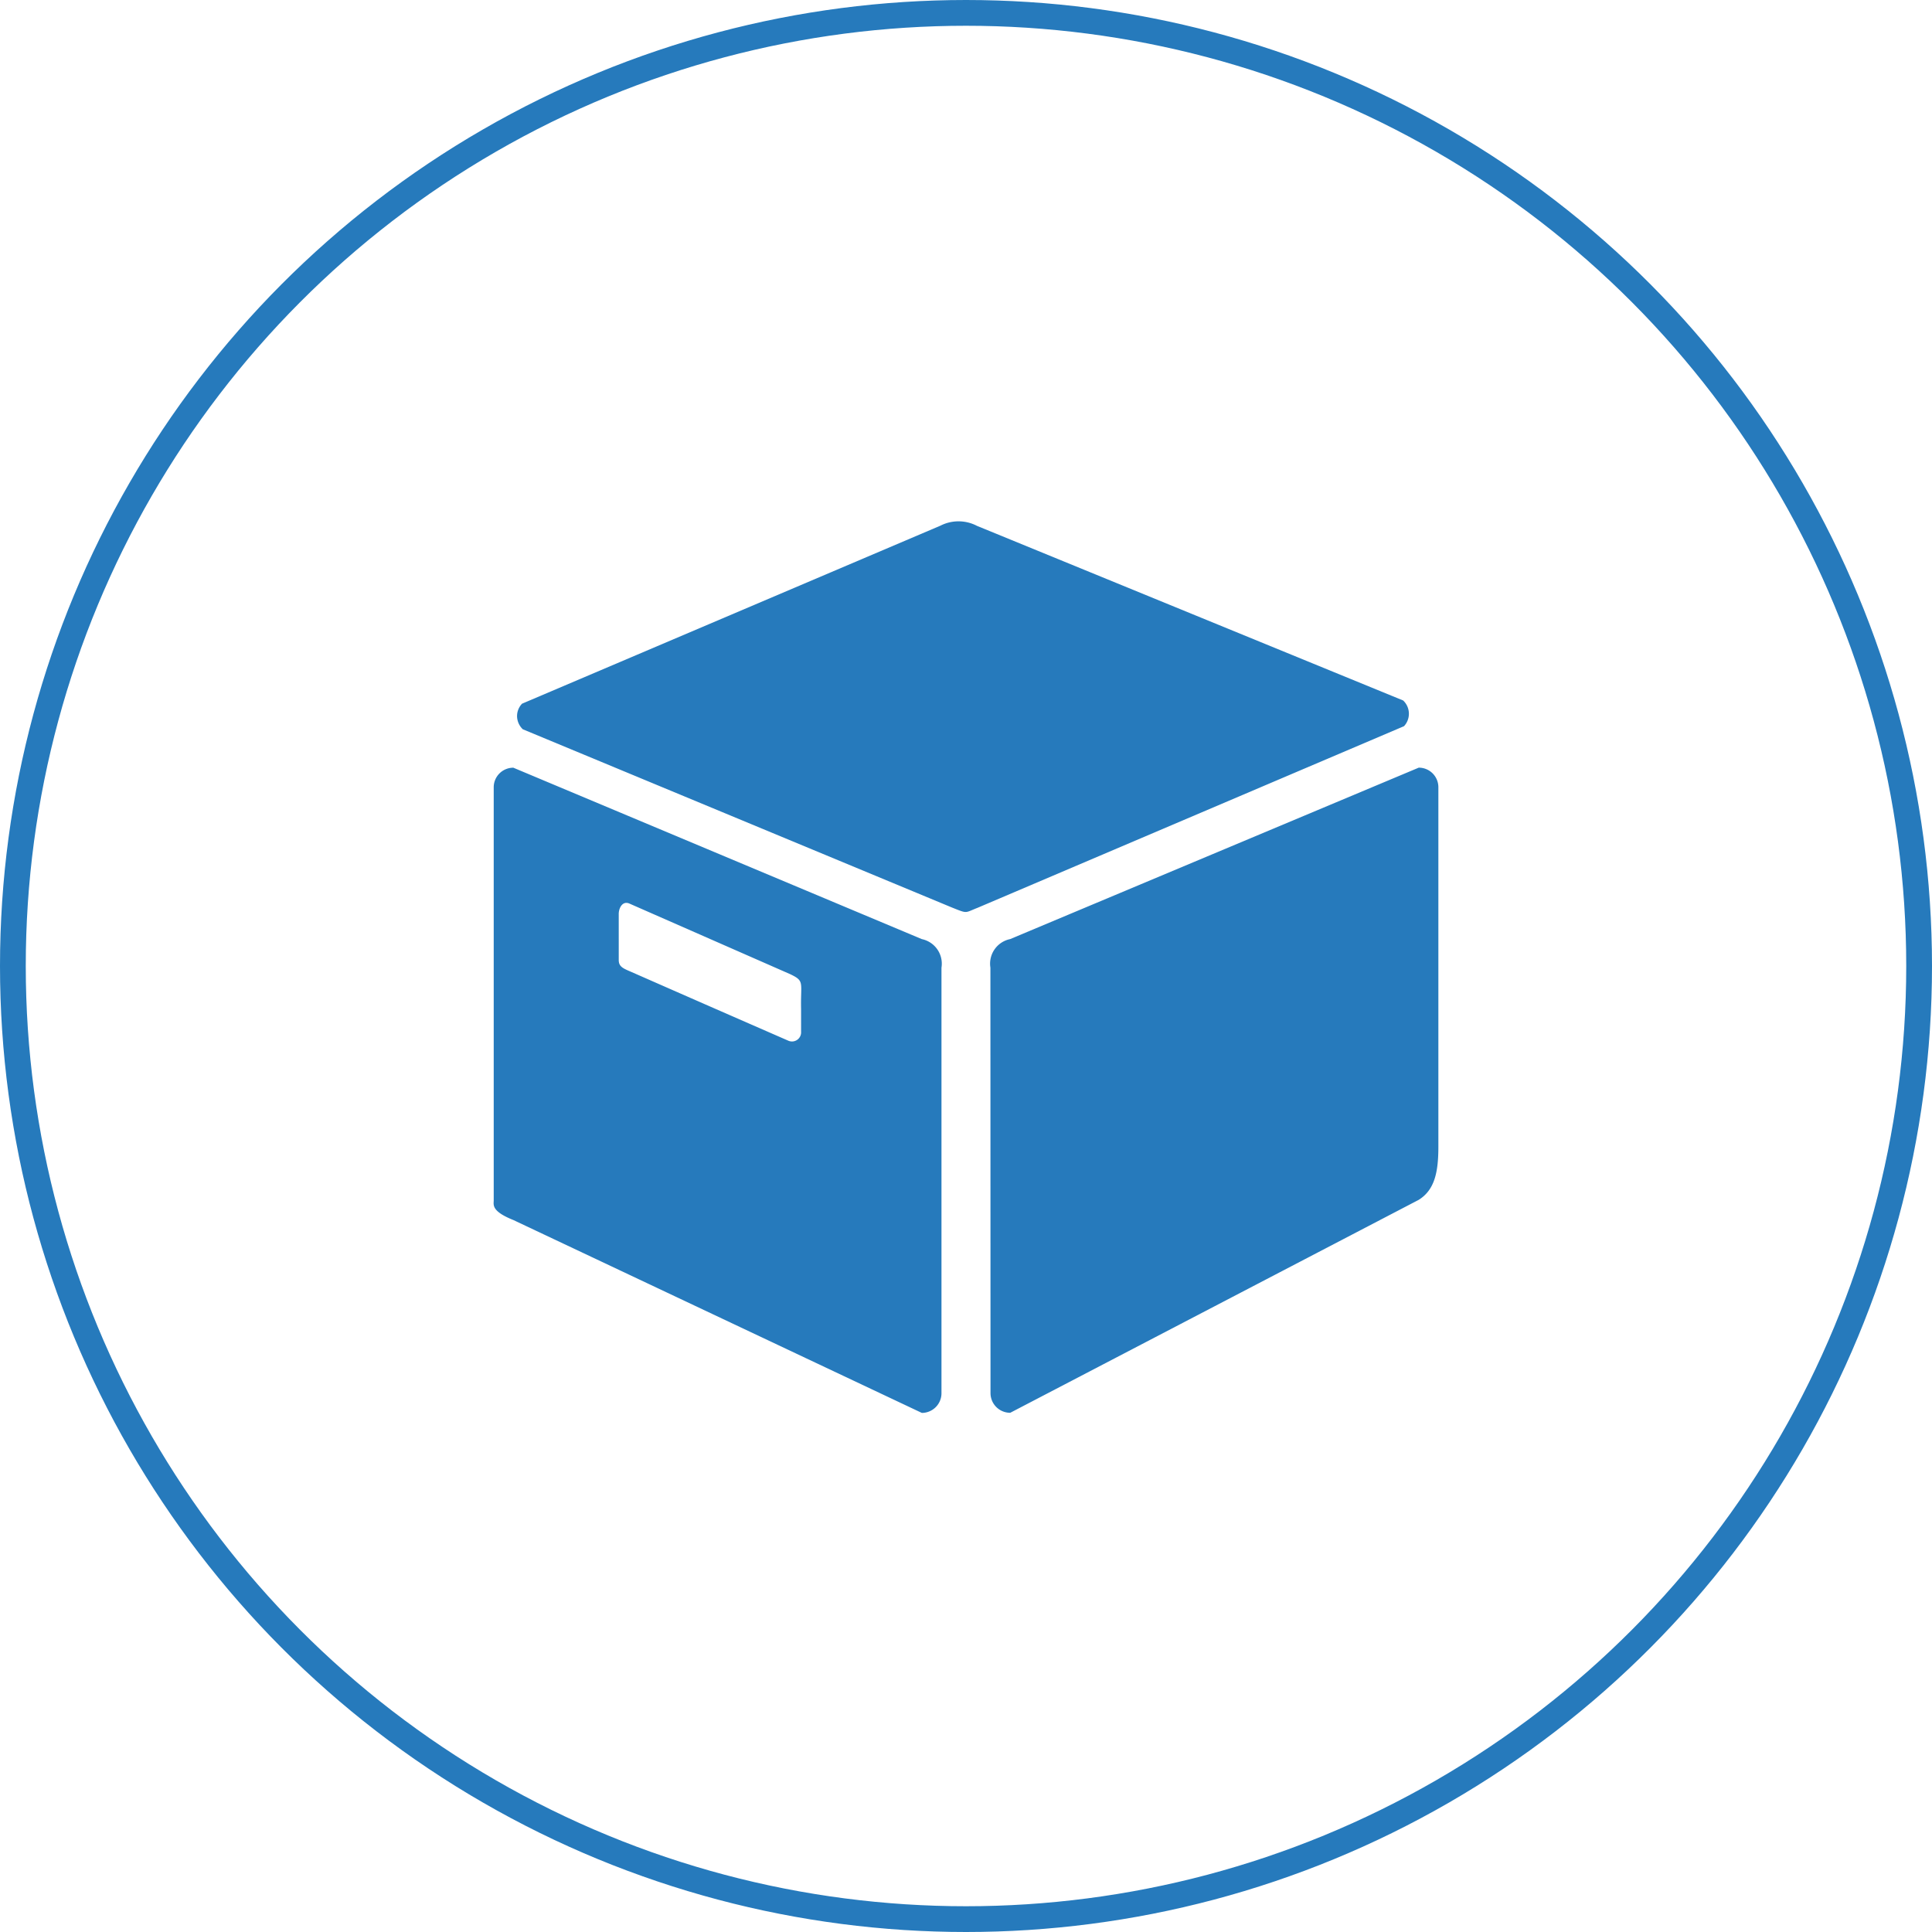
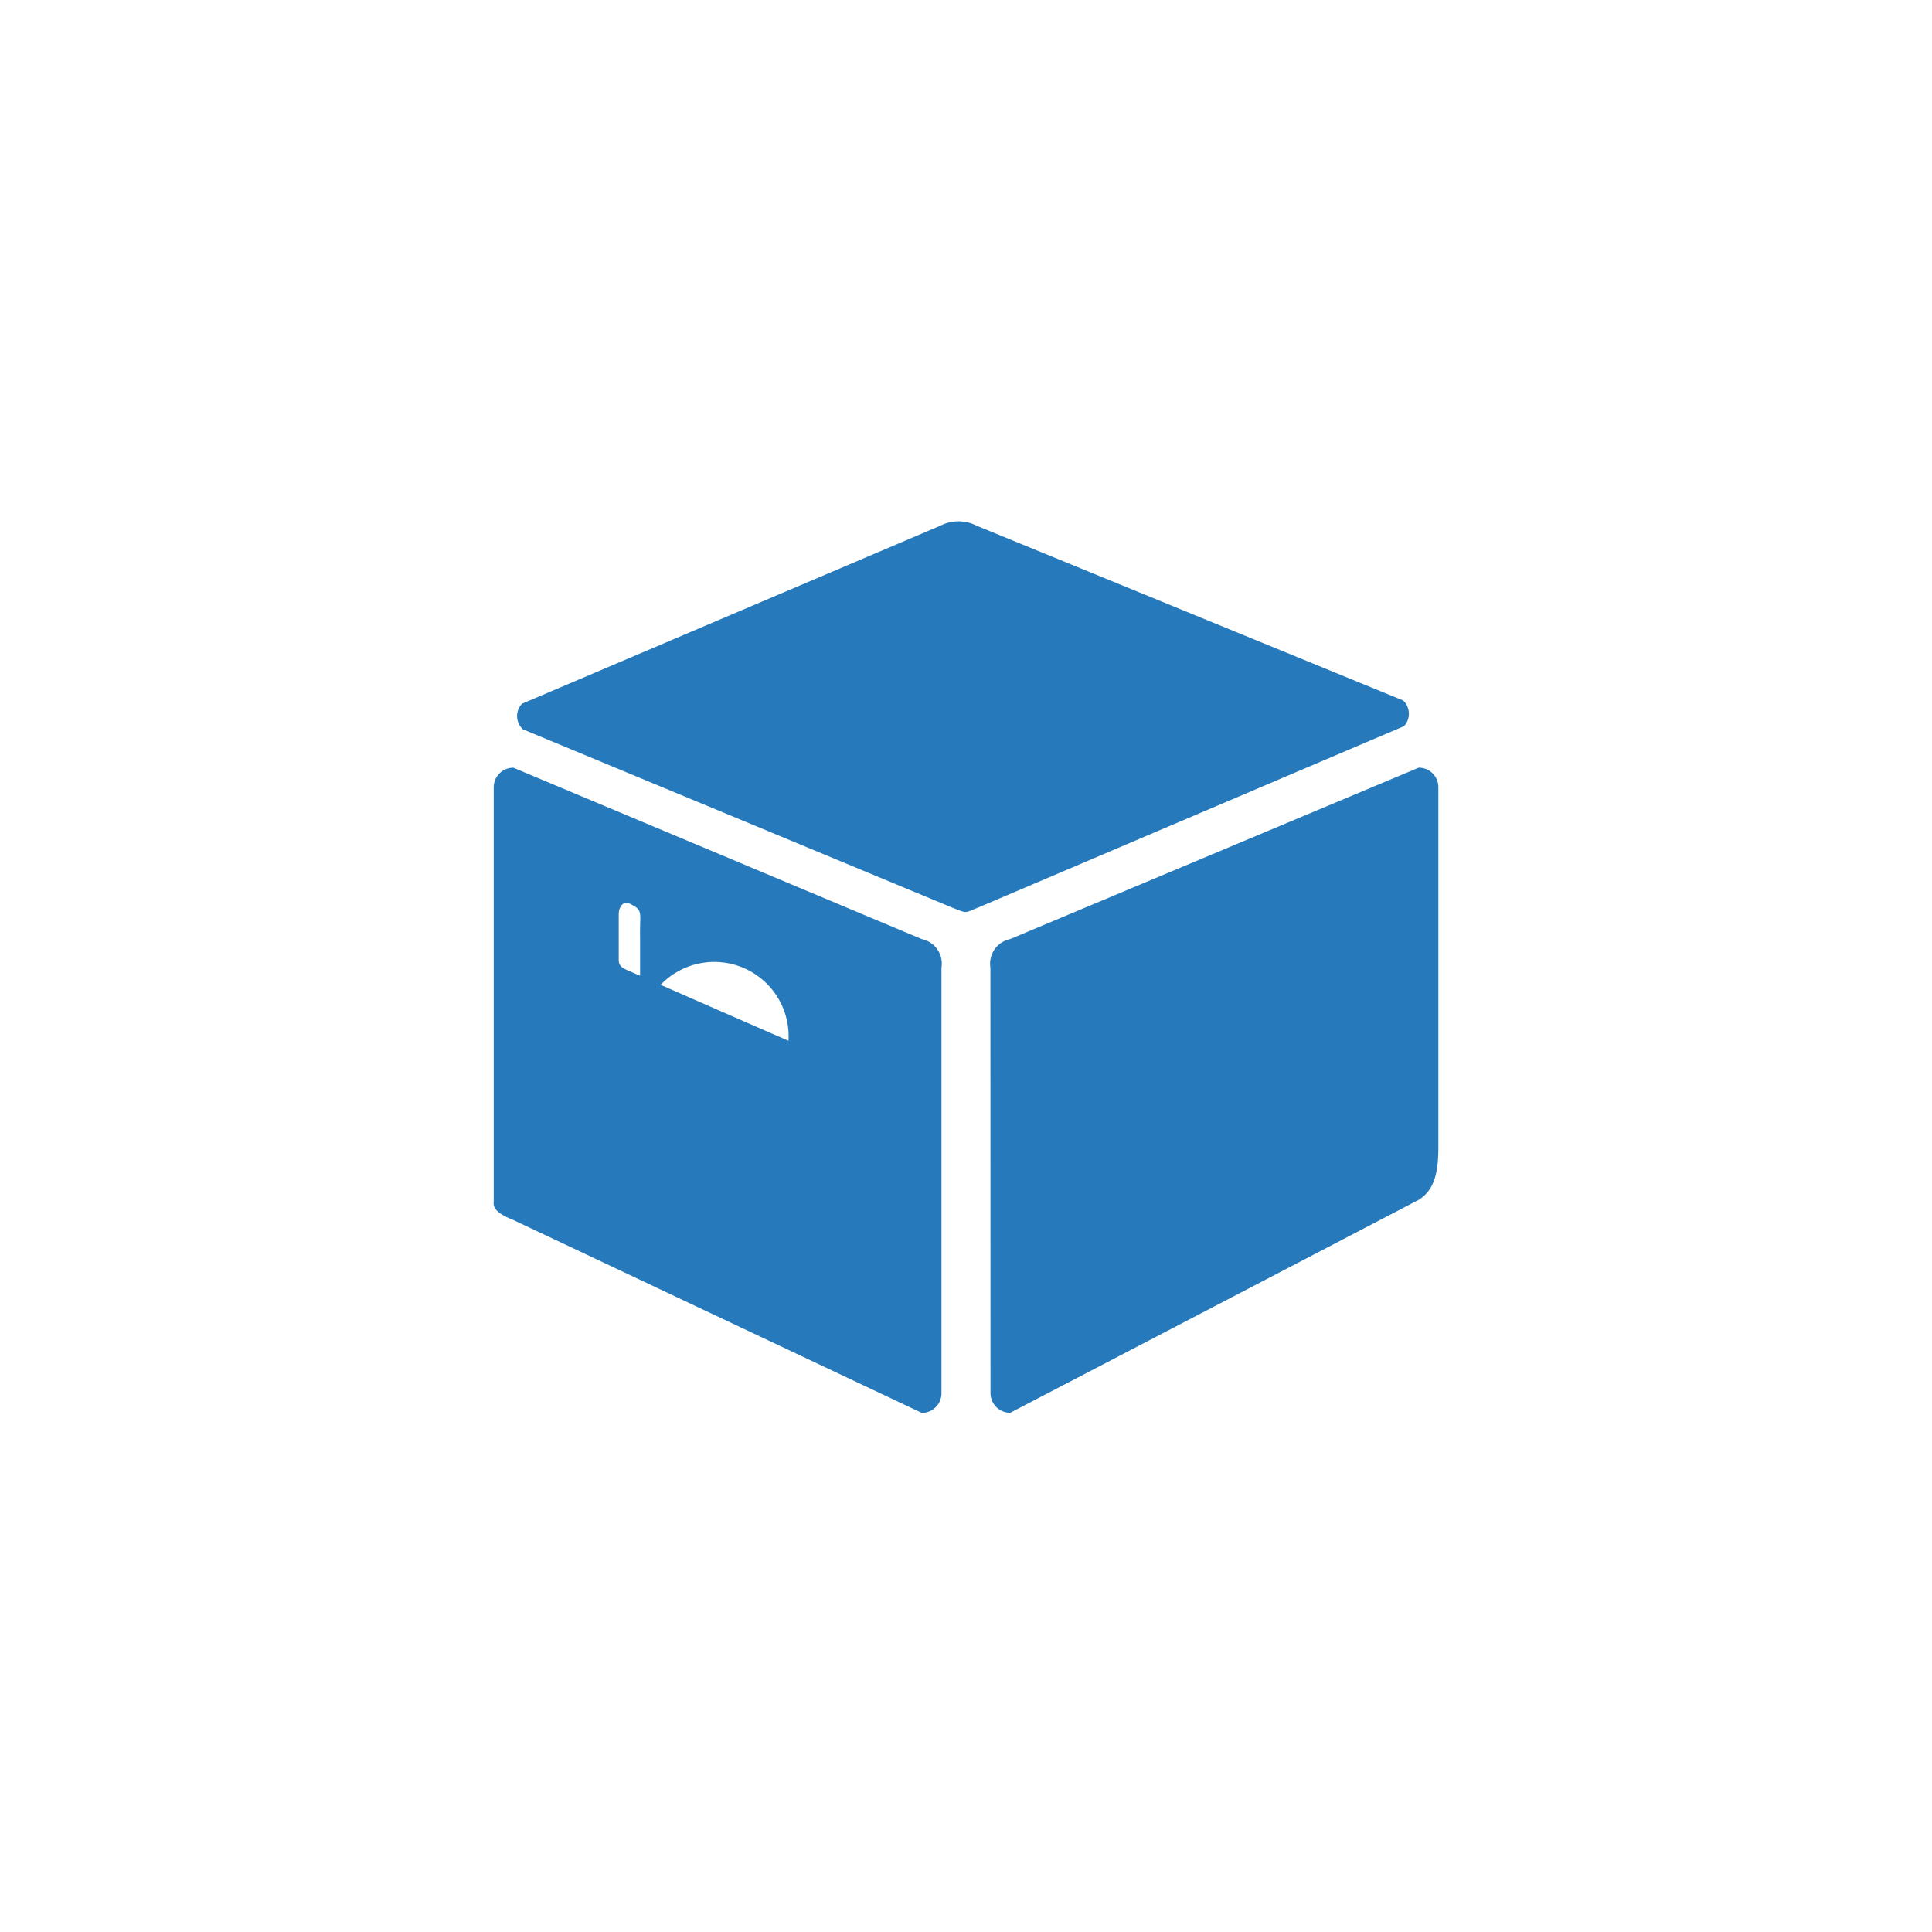
<svg xmlns="http://www.w3.org/2000/svg" width="150" height="150" viewBox="0 0 150 150">
  <g transform="translate(-462 -1431)">
-     <path d="M104.781,124.577c-1.022.4-.75.47-1.994-.025L69.473,110.715a1.432,1.432,0,0,1-.445-.981,1.392,1.392,0,0,1,.387-1.005L101.9,94.907a3.092,3.092,0,0,1,2.835.016l33.09,13.558a1.417,1.417,0,0,1,.066,1.994Zm1.005,37.681a1.528,1.528,0,0,0,1.533,1.525l31.714-16.533c1.236-.775,1.525-2.143,1.525-4.129v-27.9a1.52,1.52,0,0,0-1.525-1.525l-31.722,13.31a1.947,1.947,0,0,0-1.533,2.217Zm-5.332-35.25L68.74,113.7a1.52,1.52,0,0,0-1.525,1.525v32.068c0,.338-.206.832,1.525,1.525l31.714,14.975a1.527,1.527,0,0,0,1.525-1.525V129.225A1.947,1.947,0,0,0,100.454,127.008ZM90.1,134.9q-6.095-2.658-12.173-5.332c-.668-.288-1.005-.412-1.005-.94V125.1c-.016-.462.264-1.071.8-.865l12.5,5.489c1.162.552.808.618.857,2.72V134.2A.708.708,0,0,1,90.1,134.9Zm0,0" transform="translate(433.117 1376.905)" fill="#267abc" />
+     <path d="M104.781,124.577c-1.022.4-.75.47-1.994-.025L69.473,110.715a1.432,1.432,0,0,1-.445-.981,1.392,1.392,0,0,1,.387-1.005L101.9,94.907a3.092,3.092,0,0,1,2.835.016l33.09,13.558a1.417,1.417,0,0,1,.066,1.994Zm1.005,37.681a1.528,1.528,0,0,0,1.533,1.525l31.714-16.533c1.236-.775,1.525-2.143,1.525-4.129v-27.9a1.52,1.52,0,0,0-1.525-1.525l-31.722,13.31a1.947,1.947,0,0,0-1.533,2.217Zm-5.332-35.25L68.74,113.7a1.52,1.52,0,0,0-1.525,1.525v32.068c0,.338-.206.832,1.525,1.525l31.714,14.975a1.527,1.527,0,0,0,1.525-1.525V129.225A1.947,1.947,0,0,0,100.454,127.008ZM90.1,134.9q-6.095-2.658-12.173-5.332c-.668-.288-1.005-.412-1.005-.94V125.1c-.016-.462.264-1.071.8-.865c1.162.552.808.618.857,2.72V134.2A.708.708,0,0,1,90.1,134.9Zm0,0" transform="translate(433.117 1376.905)" fill="#267abc" />
    <g transform="translate(462 1431)" fill="none" stroke="#267abc" stroke-width="2">
-       <circle cx="75" cy="75" r="75" stroke="none" />
-       <circle cx="75" cy="75" r="74" fill="none" />
-     </g>
+       </g>
  </g>
</svg>